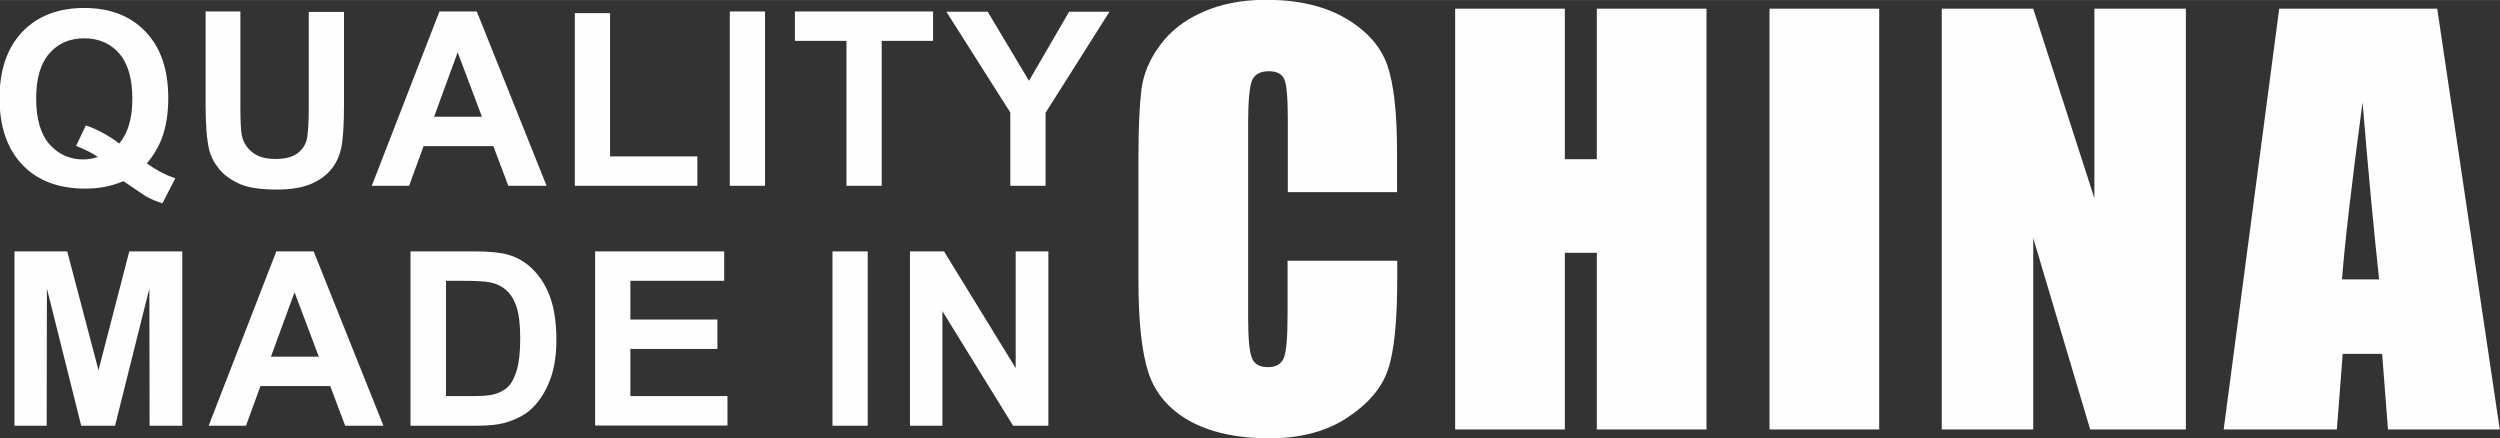
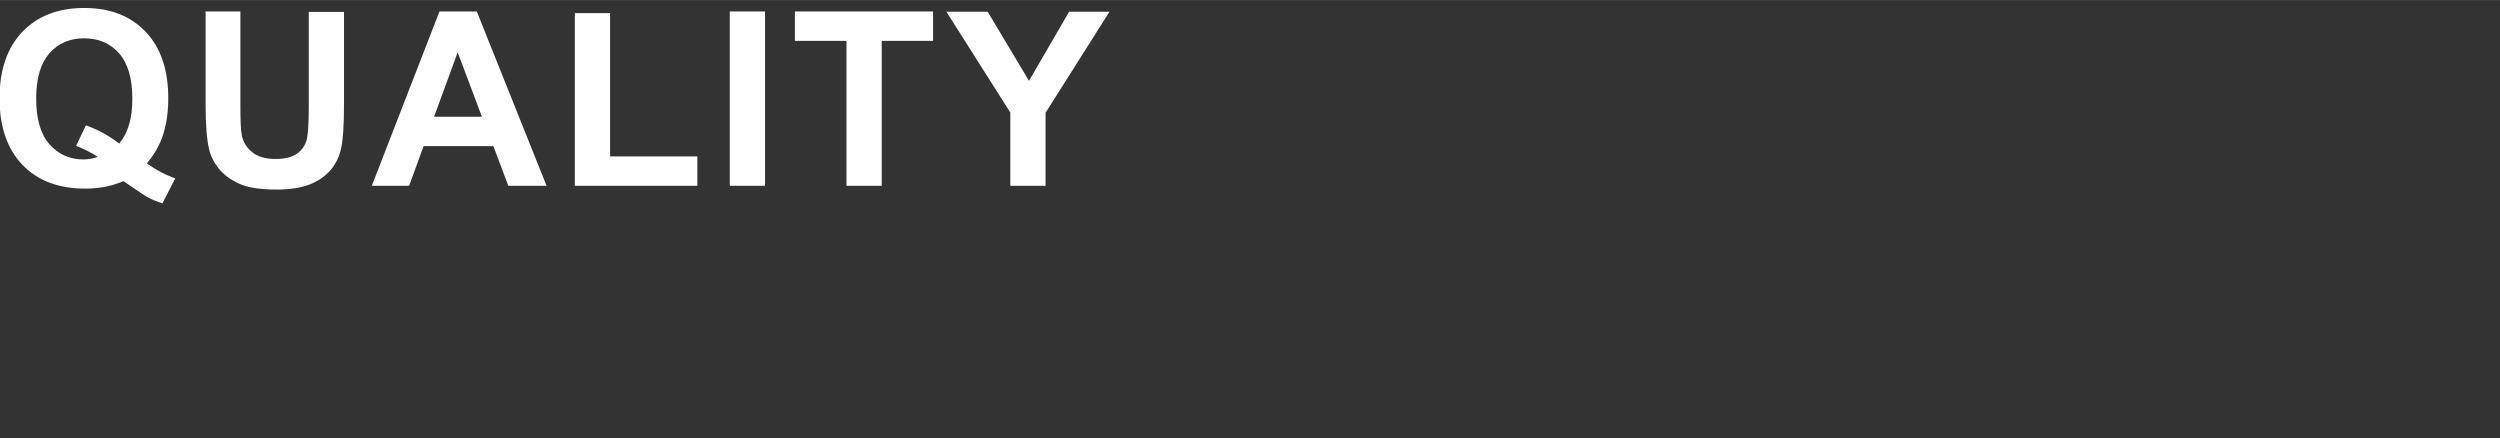
<svg xmlns="http://www.w3.org/2000/svg" xml:space="preserve" width="162.438mm" height="28.484mm" version="1.1" style="shape-rendering:geometricPrecision; text-rendering:geometricPrecision; image-rendering:optimizeQuality; fill-rule:evenodd; clip-rule:evenodd" viewBox="0 0 10712 1878">
  <rect x="0" y="0" width="10712" height="1878" fill="#333333" stroke="none" />
  <defs>
    <style type="text/css">
   
    .fil0 {fill:#FEFEFE;fill-rule:nonzero}
   
  </style>
  </defs>
  <g id="图层_x0020_1">
    <path class="fil0" d="M631 701c37,27 77,48 120,63l-55 107c-23,-7 -45,-16 -67,-28 -5,-2 -38,-25 -100,-67 -49,21 -103,32 -163,32 -115,0 -205,-34 -270,-102 -65,-68 -98,-163 -98,-285 0,-122 33,-217 98,-285 65,-68 154,-102 265,-102 111,0 198,34 263,102 65,68 97,163 97,285 0,64 -9,121 -27,170 -14,37 -35,74 -65,109zm-121 -85c19,-23 34,-50 43,-83 10,-32 14,-69 14,-111 0,-86 -19,-151 -57,-194 -38,-43 -88,-64 -149,-64 -62,0 -111,21 -149,64 -38,43 -57,107 -57,194 0,87 19,153 57,196 38,43 87,65 145,65 22,0 42,-4 62,-11 -30,-20 -62,-35 -93,-47l42 -88c49,17 97,43 142,77zm369 -567l151 0 0 405c0,64 2,106 6,125 6,31 22,55 46,74 24,19 57,28 99,28 42,0 74,-9 96,-26 22,-18 34,-39 39,-64 4,-26 7,-68 7,-127l0 -413 151 0 0 393c0,90 -4,153 -12,190 -8,37 -23,68 -45,94 -22,26 -51,46 -87,61 -37,15 -84,23 -143,23 -71,0 -125,-8 -162,-25 -37,-17 -66,-38 -87,-64 -21,-26 -35,-54 -42,-83 -10,-43 -15,-106 -15,-190l0 -399zm1462 747l-163 0 -64 -170 -299 0 -62 170 -160 0 290 -747 160 0 299 747zm-276 -296l-104 -276 -101 276 205 0zm398 296l0 -740 151 0 0 614 374 0 0 126 -526 0zm664 0l0 -747 151 0 0 747 -151 0zm500 0l0 -621 -221 0 0 -126 592 0 0 126 -220 0 0 621 -151 0zm702 0l0 -314 -274 -432 177 0 177 296 172 -296 173 0 -274 433 0 313 -151 0z" />
-     <path class="fil0" d="M62 1824l0 -747 226 0 134 509 132 -509 227 0 0 747 -140 0 -1 -588 -147 588 -145 0 -147 -588 -1 588 -140 0zm1580 0l-163 0 -64 -170 -299 0 -62 170 -160 0 290 -747 160 0 299 747zm-276 -296l-104 -276 -101 276 205 0zm394 -451l275 0c62,0 109,5 142,14 44,13 81,36 112,69 31,33 55,73 71,121 16,48 24,107 24,176 0,62 -8,114 -23,159 -19,54 -45,98 -80,132 -26,26 -61,45 -106,60 -33,11 -78,16 -133,16l-283 0 0 -747zm151 126l0 494 112 0c42,0 72,-2 91,-7 25,-6 45,-17 61,-31 16,-15 29,-39 39,-72 10,-33 15,-79 15,-137 0,-58 -5,-102 -15,-133 -10,-31 -24,-55 -43,-72 -18,-17 -41,-29 -70,-35 -21,-5 -62,-7 -123,-7l-67 0zm639 621l0 -747 553 0 0 126 -402 0 0 166 373 0 0 126 -373 0 0 202 416 0 0 126 -567 0zm1017 0l0 -747 151 0 0 747 -151 0zm332 0l0 -747 146 0 307 500 0 -500 140 0 0 747 -151 0 -303 -491 0 491 -140 0z" />
-     <path class="fil0" d="M5988 823l-470 0 0 -313c0,-91 -5,-148 -15,-171 -10,-22 -32,-34 -66,-34 -38,0 -62,14 -73,41 -10,28 -16,87 -16,178l0 837c0,88 5,145 16,172 10,27 33,40 69,40 35,0 57,-13 68,-40 11,-27 16,-90 16,-189l0 -227 470 0 0 70c0,187 -13,320 -40,397 -26,78 -85,147 -175,206 -90,59 -201,88 -334,88 -137,0 -250,-25 -340,-74 -89,-50 -148,-119 -177,-207 -29,-88 -43,-220 -43,-397l0 -527c0,-130 5,-227 13,-292 9,-65 35,-128 80,-188 44,-60 105,-108 184,-142 78,-35 168,-52 270,-52 138,0 252,27 342,80 90,53 149,120 177,199 28,80 42,204 42,372l0 171zm1324 -786l0 1803 -470 0 0 -757 -137 0 0 757 -470 0 0 -1803 470 0 0 645 137 0 0 -645 470 0zm740 0l0 1803 -470 0 0 -1803 470 0zm1314 0l0 1803 -410 0 -244 -820 0 820 -392 0 0 -1803 392 0 262 812 0 -812 392 0zm1077 0l268 1803 -479 0 -25 -324 -169 0 -25 324 -485 0 238 -1803 678 0zm-249 1160c-22,-204 -46,-457 -71,-759 -46,346 -76,600 -88,759l159 0z" />
  </g>
</svg>